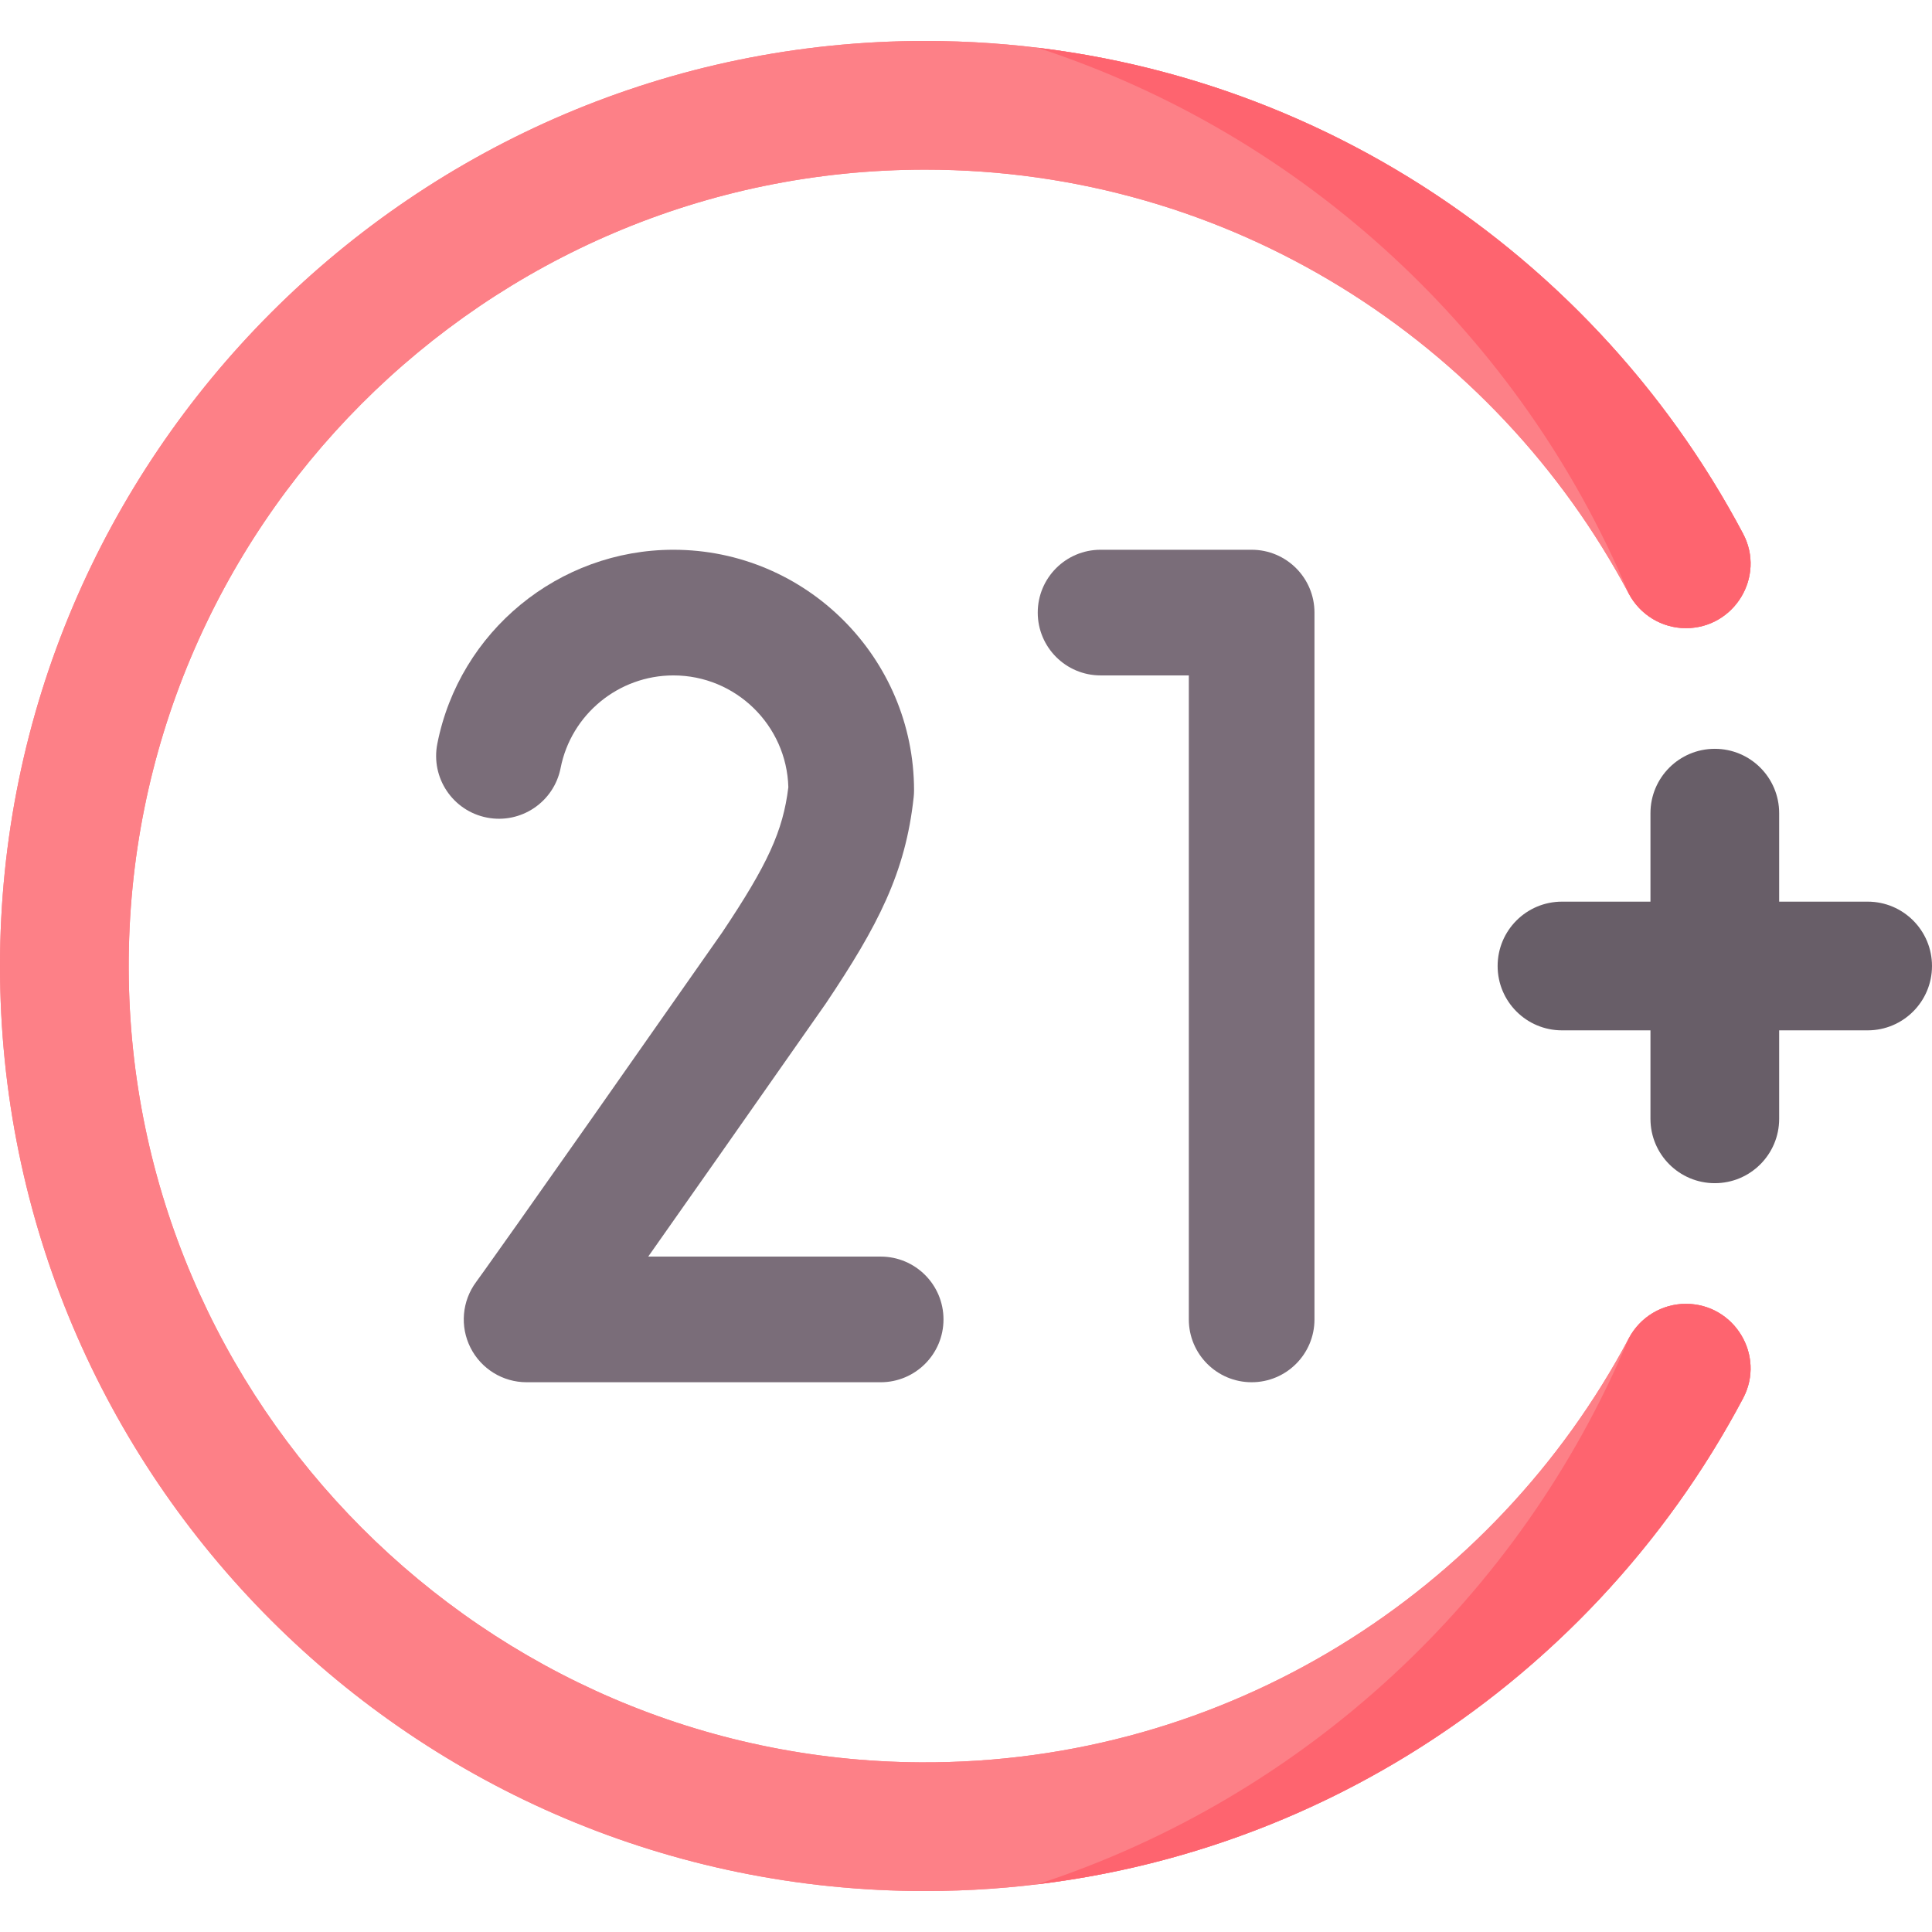
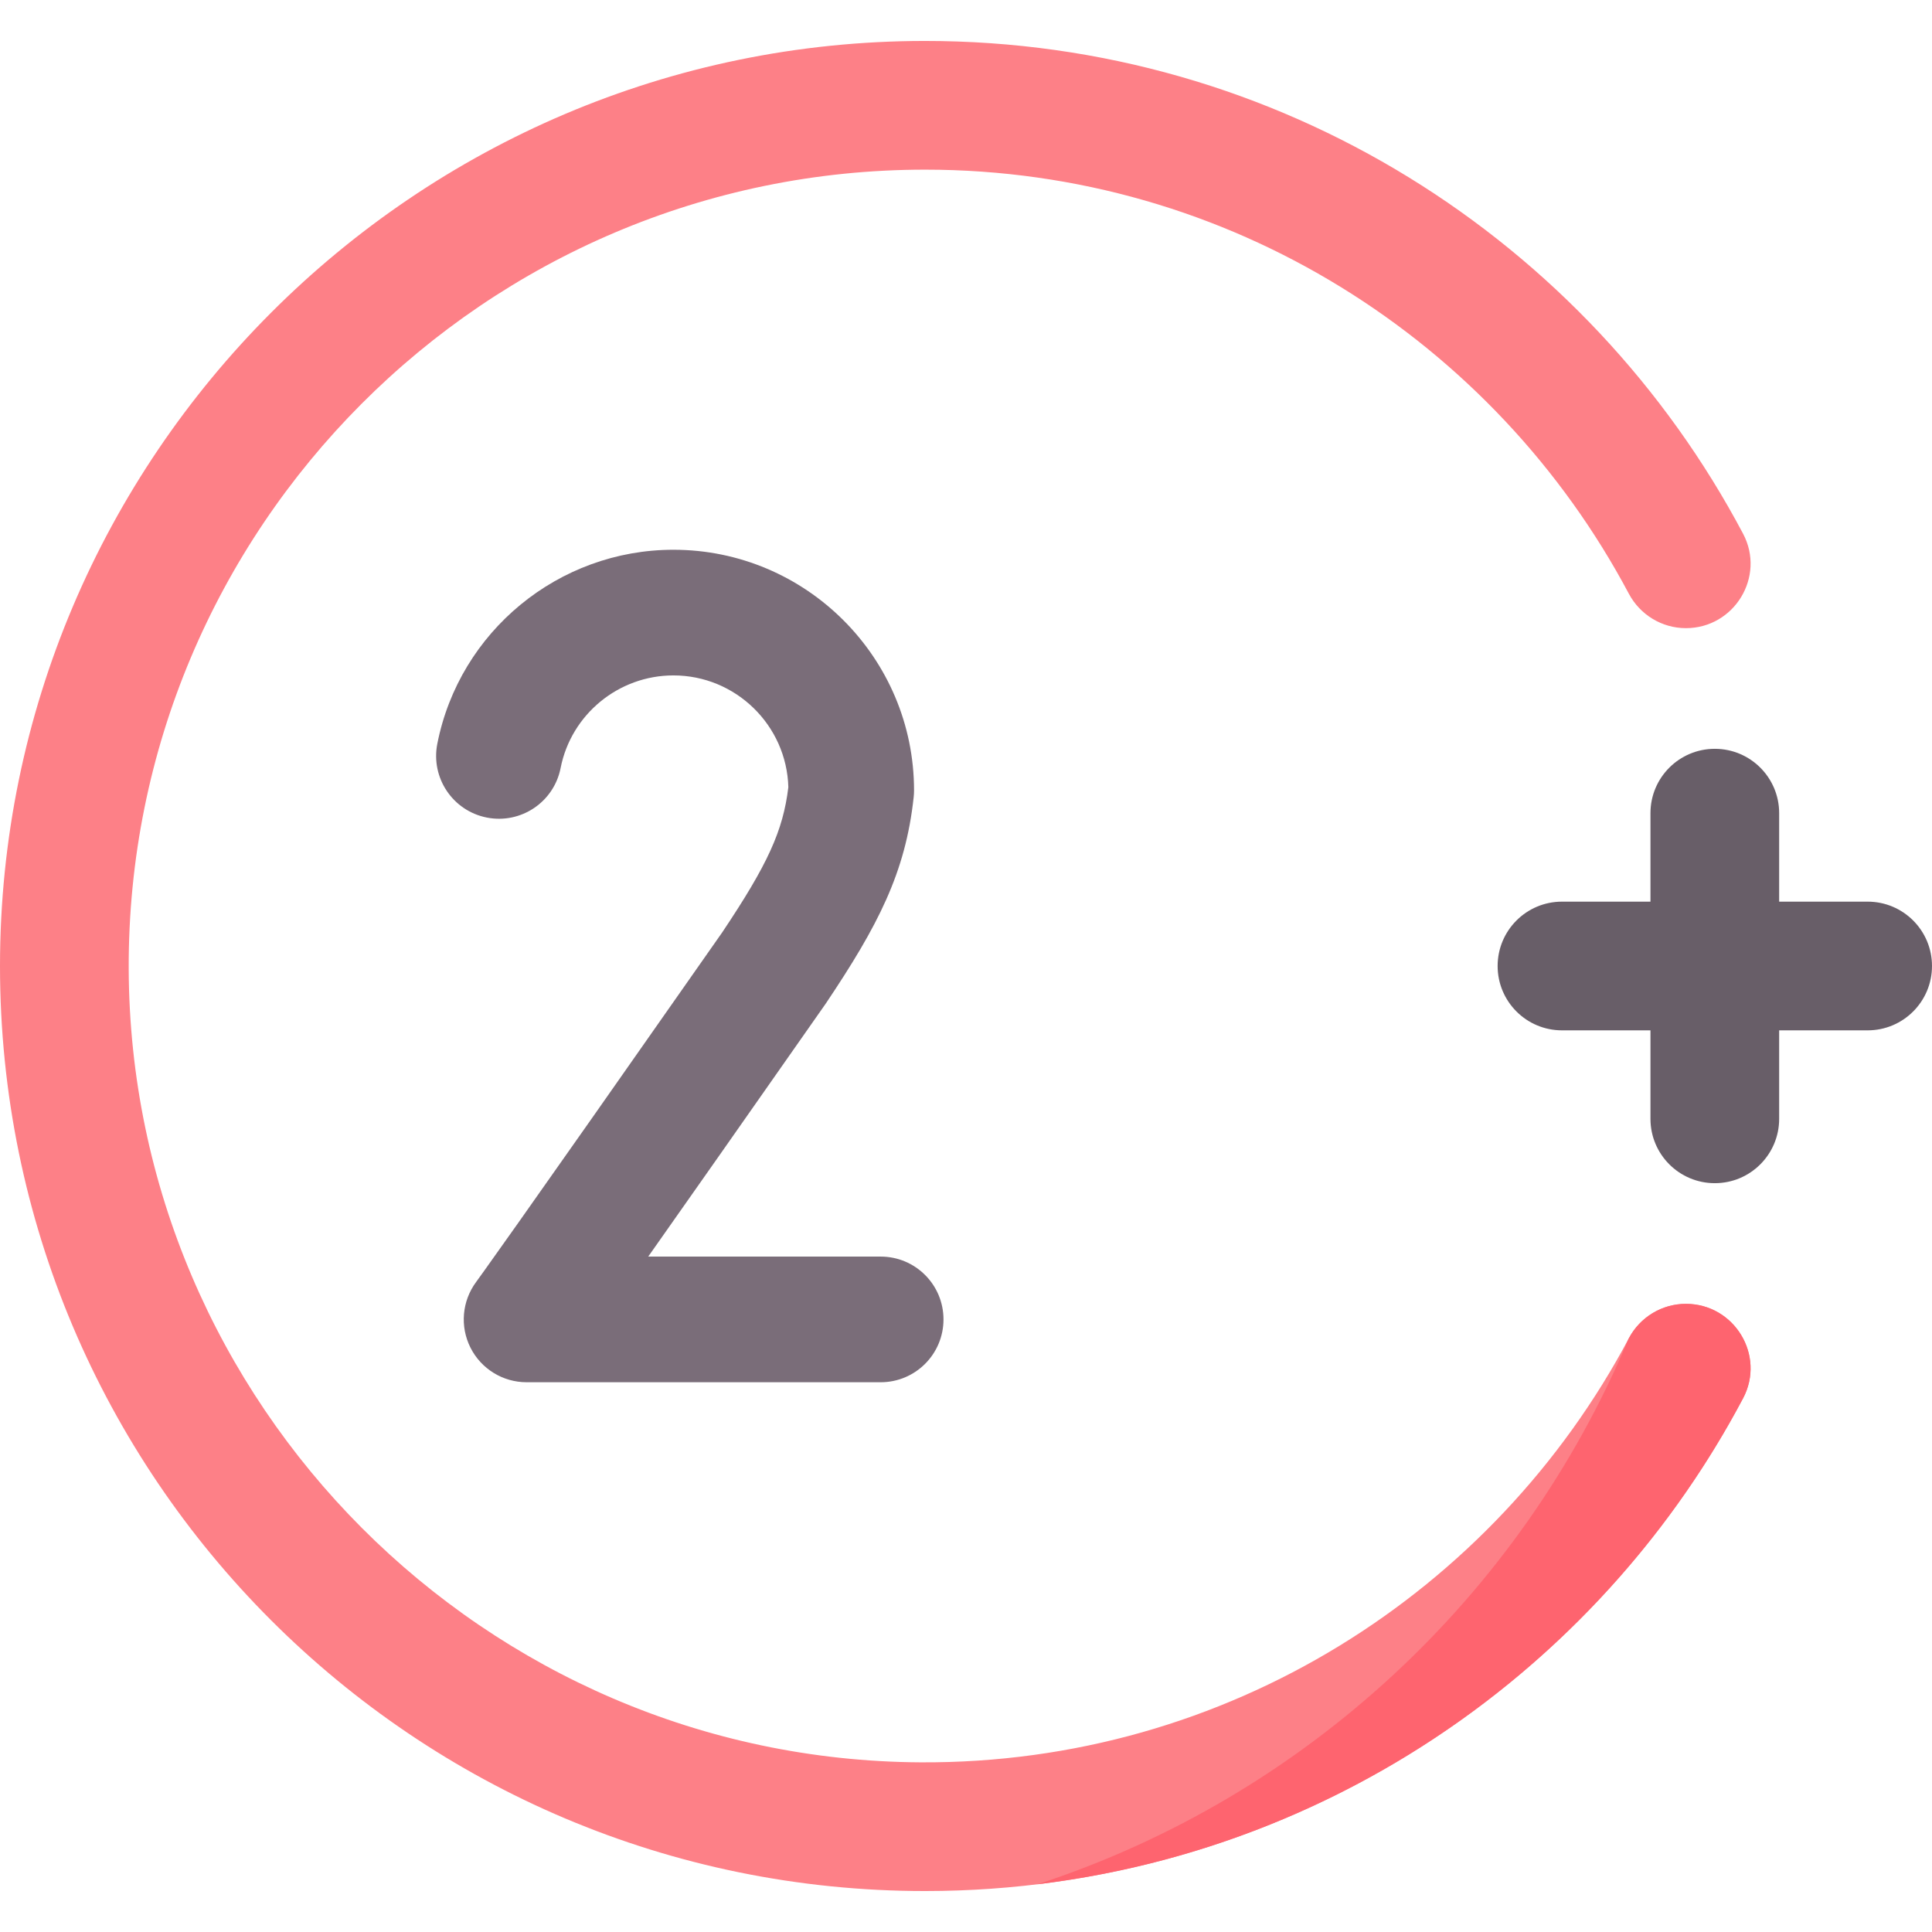
<svg xmlns="http://www.w3.org/2000/svg" id="Capa_1" enable-background="new 0 0 512 512" viewBox="0 0 512 512">
  <g>
    <g>
      <g>
        <path d="m431.667 354.645c-35.651 67.14-106.486 112.864-187.763 112.393-115.402-.669-209.417-94.931-209.795-210.334-.383-116.69 94.437-211.744 211.04-211.744 80.741 0 151.024 45.583 186.499 112.36 2.98 5.61 8.779 9.148 15.131 9.148 12.848 0 21.167-13.673 15.155-25.028-41.152-77.711-122.86-130.642-216.929-130.588-135.004.077-245.005 110.145-245.005 245.149 0 135.391 109.757 245.147 245.148 245.147 94.008 0 175.653-52.916 216.783-130.585 6.014-11.356-2.303-25.031-15.153-25.031h-.003c-6.337 0-12.136 3.515-15.108 9.113z" fill="#fd8087" />
-         <path d="m431.667 354.645c-35.651 67.14-106.486 112.864-187.763 112.393-115.402-.669-209.417-94.931-209.795-210.334-.383-116.69 94.437-211.744 211.04-211.744 80.741 0 151.024 45.583 186.499 112.36 2.98 5.61 8.779 9.148 15.131 9.148 12.848 0 21.167-13.673 15.155-25.028-41.152-77.711-122.86-130.642-216.929-130.588-135.004.077-245.005 110.145-245.005 245.149 0 135.391 109.757 245.147 245.148 245.147 94.008 0 175.653-52.916 216.783-130.585 6.014-11.356-2.303-25.031-15.153-25.031h-.003c-6.337 0-12.136 3.515-15.108 9.113z" fill="#fd8087" />
        <g fill="#fe646f">
          <path d="m446.778 345.533h-.003c-6.337 0-12.137 3.515-15.109 9.112-.036.068-.074.135-.11.203-28.559 68.163-85.76 121.337-156.552 144.497 81.237-9.865 150.218-59.462 186.927-128.781 6.014-11.357-2.303-25.031-15.153-25.031z" />
-           <path d="m431.556 157.15c.03.057.062.113.092.169 2.98 5.61 8.779 9.148 15.131 9.148 12.848 0 21.167-13.673 15.155-25.028-36.709-69.321-105.693-118.921-186.933-128.785 70.793 23.158 127.995 76.333 156.555 144.496z" />
        </g>
        <path d="m494.946 238.946h-23.449v-23.449c0-9.419-7.635-17.054-17.054-17.054-9.419 0-17.054 7.635-17.054 17.054v23.449h-23.449c-9.419 0-17.054 7.635-17.054 17.054 0 9.419 7.635 17.054 17.054 17.054h23.449v23.449c0 9.419 7.635 17.054 17.054 17.054 9.419 0 17.054-7.635 17.054-17.054v-23.449h23.449c9.419 0 17.054-7.635 17.054-17.054 0-9.419-7.635-17.054-17.054-17.054z" fill="#685e68" />
      </g>
      <g>
        <g>
          <g>
            <path d="m233.386 366.309h-93.834c-6.291 0-12.044-3.545-14.872-9.164-2.828-5.618-2.248-12.352 1.498-17.404.287-.389 8.011-10.91 65.177-92.59 12.083-18.047 16.162-26.932 17.565-38.535-.448-16.411-13.938-29.624-30.456-29.624-14.529 0-27.102 10.322-29.895 24.543-1.772 9.023-10.525 14.902-19.547 13.13-9.023-1.772-14.901-10.524-13.13-19.547 5.853-29.798 32.168-51.426 62.572-51.426 35.162 0 63.768 28.606 63.768 63.768 0 .594-.032 1.188-.096 1.779-2.158 20.085-9.51 34.142-23.21 54.588-.063.093-.127.186-.191.278-22.291 31.849-37.12 52.959-46.948 66.903h61.599c9.196 0 16.65 7.455 16.65 16.65s-7.454 16.651-16.65 16.651z" fill="#7a6d79" />
          </g>
        </g>
-         <path d="m331.7 145.691h-40.037c-9.196 0-16.65 7.455-16.65 16.65s7.455 16.65 16.65 16.65h23.387v170.667c0 9.196 7.455 16.65 16.65 16.65 9.196 0 16.65-7.455 16.65-16.65v-187.317c0-9.195-7.455-16.65-16.65-16.65z" fill="#7a6d79" />
      </g>
    </g>
  </g>
  <g />
  <g />
  <g />
  <g />
  <g />
  <g />
  <g />
  <g />
  <g />
  <g />
  <g />
  <g />
  <g />
  <g />
  <g />
</svg>